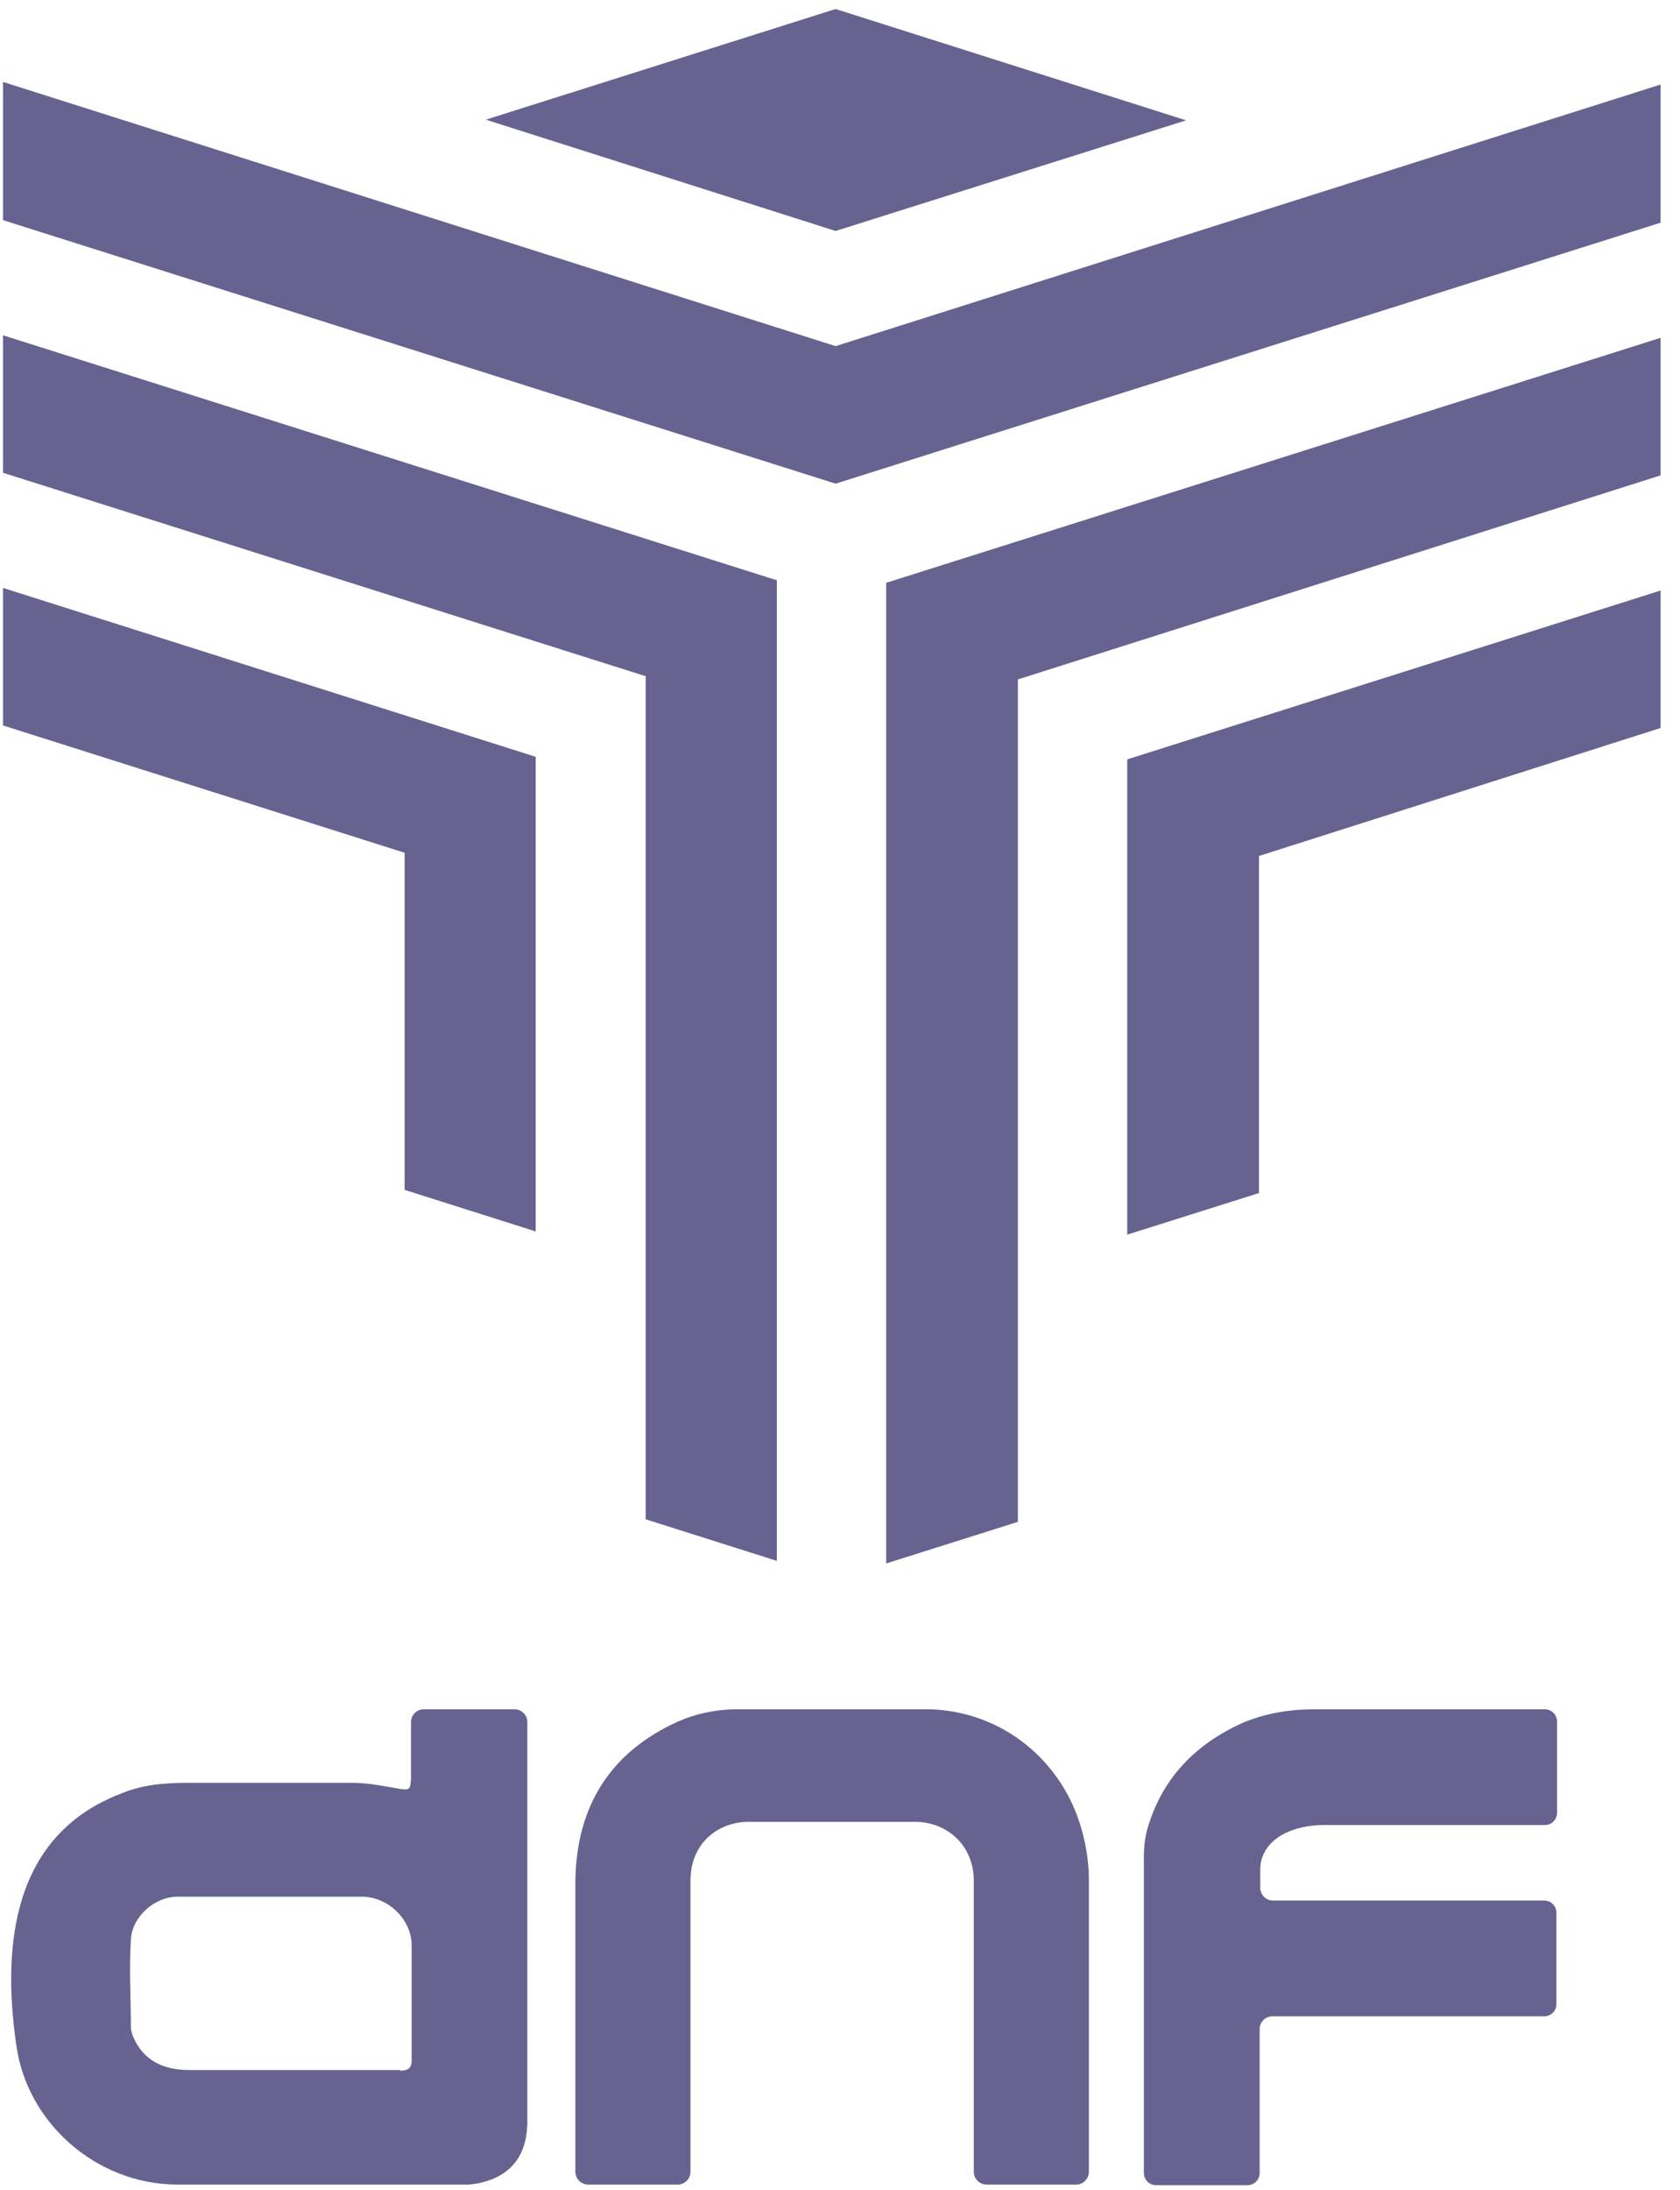
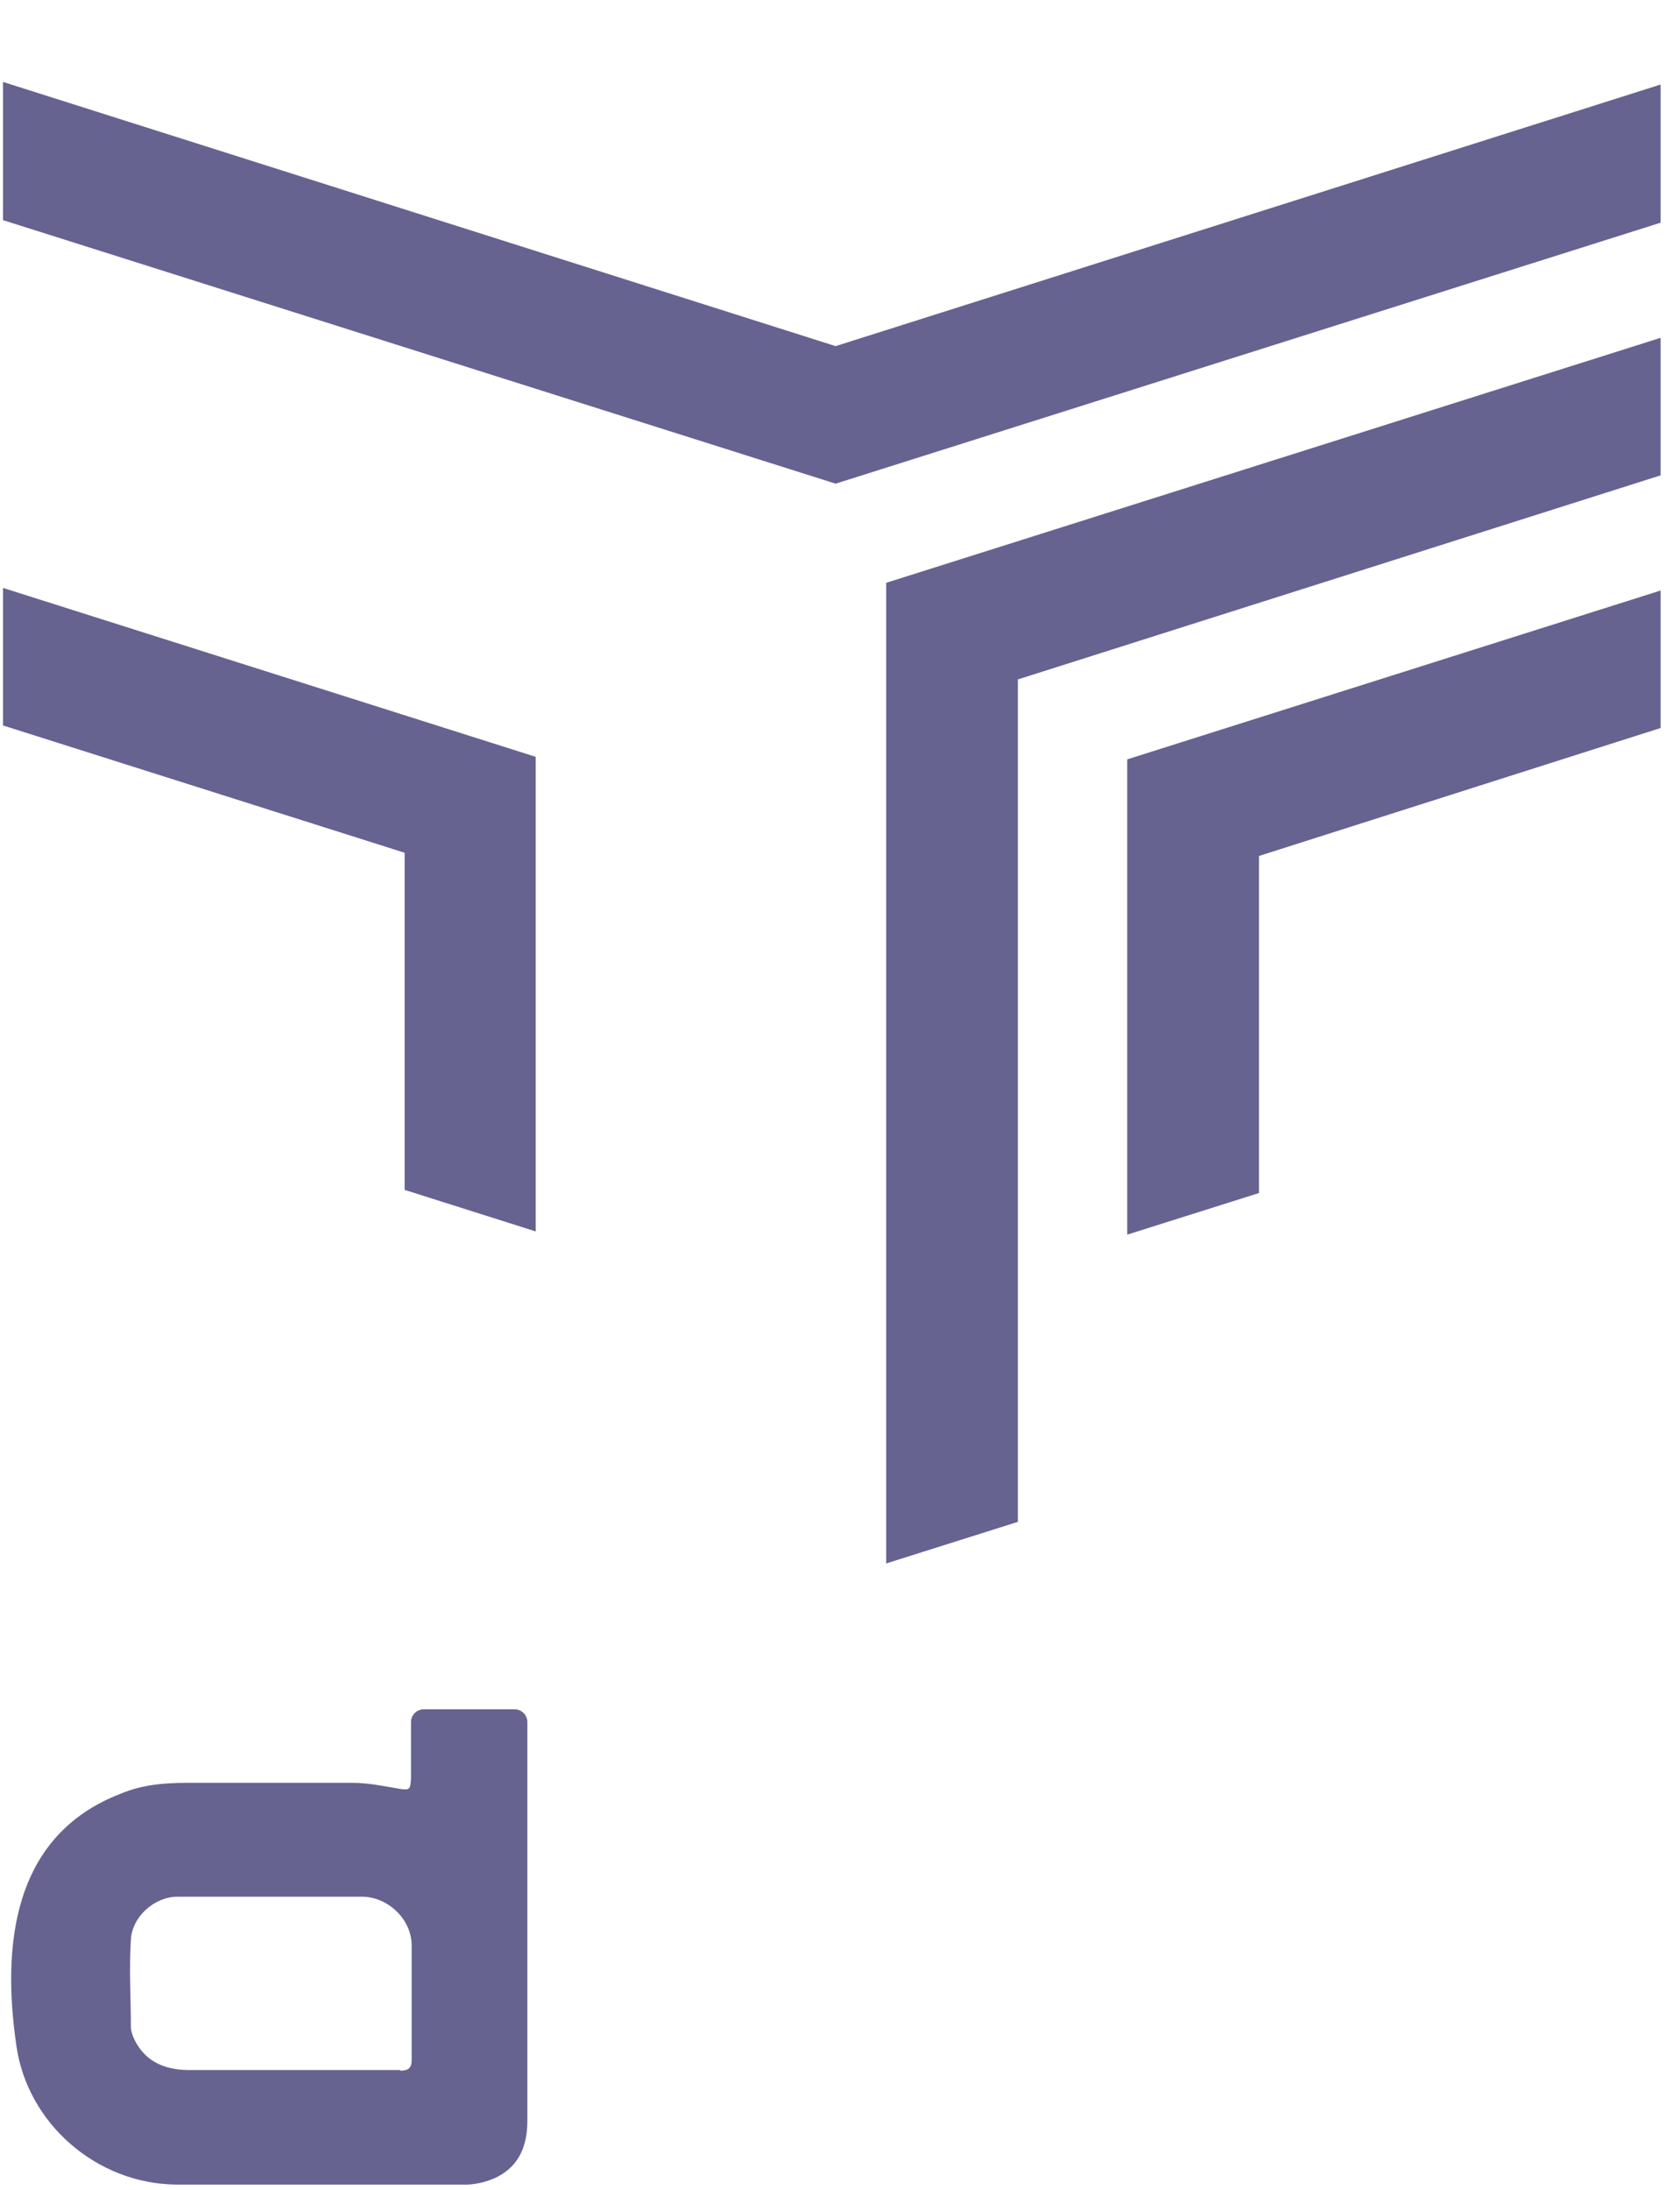
<svg xmlns="http://www.w3.org/2000/svg" width="33" height="43" viewBox="0 0 33 43" fill="none">
  <path d="M32.619 11.596L22.142 14.912V24.245L24.73 23.428V16.809L32.619 14.296V11.596Z" fill="#666391" />
  <path d="M32.619 6.634L17.407 11.445V30.702L19.994 29.885V13.342L32.619 9.335V6.634Z" fill="#666391" />
  <path d="M32.619 4.373V1.66L16.414 6.797L0.059 1.609V4.323L16.414 9.498L32.619 4.373Z" fill="#666391" />
-   <path d="M15.259 30.651V11.395L0.059 6.584V9.284L12.683 13.279V29.835L15.259 30.651Z" fill="#666391" />
-   <path d="M23.298 2.363L16.414 0.177L9.543 2.35L16.414 4.536L23.298 2.363Z" fill="#666391" />
  <path d="M10.523 24.182V14.862L0.059 11.545V14.246L7.948 16.746V23.366L10.523 24.182Z" fill="#666391" />
  <path d="M10.108 33.566C10.246 33.566 10.359 33.679 10.359 33.817V41.643C10.359 42.12 10.209 42.522 9.769 42.748C9.593 42.836 9.392 42.886 9.204 42.899H3.463C1.893 42.886 0.536 41.693 0.322 40.173C0.033 38.201 0.247 36.04 2.37 35.224C2.785 35.048 3.224 35.01 3.676 35.01C4.757 35.01 5.85 35.01 6.93 35.01C7.231 35.01 7.533 35.073 7.822 35.123C8.048 35.161 8.061 35.148 8.073 34.922V33.817C8.073 33.679 8.186 33.566 8.324 33.566H10.108ZM7.86 40.663C7.998 40.663 8.086 40.625 8.086 40.462C8.086 39.708 8.086 38.955 8.086 38.201C8.086 37.698 7.633 37.259 7.131 37.246C5.912 37.246 4.707 37.246 3.488 37.246C3.036 37.246 2.596 37.636 2.571 38.088C2.533 38.666 2.571 39.243 2.571 39.809C2.571 39.871 2.596 39.947 2.621 40.01C2.822 40.462 3.199 40.638 3.676 40.65H7.86V40.663Z" fill="#666391" />
-   <path d="M18.261 33.566C19.68 33.603 20.874 34.571 21.25 35.94C21.338 36.254 21.389 36.593 21.389 36.919V42.648C21.389 42.786 21.276 42.899 21.137 42.899H19.379C19.241 42.899 19.128 42.786 19.128 42.648V36.957C19.14 36.241 18.6 35.764 17.947 35.776H14.731C14.14 35.764 13.563 36.166 13.563 36.932V42.648C13.563 42.786 13.45 42.899 13.311 42.899H11.553C11.415 42.899 11.302 42.786 11.302 42.648C11.302 41.53 11.302 37.309 11.302 36.919C11.327 35.475 11.98 34.407 13.324 33.804C13.663 33.654 14.027 33.578 14.404 33.566H18.286H18.261Z" fill="#666391" />
-   <path d="M25.006 37.322C24.868 37.322 24.755 37.208 24.755 37.07V36.706C24.755 36.354 25.006 36.09 25.321 35.965C25.534 35.877 25.773 35.839 25.999 35.839H30.345C30.471 35.839 30.584 35.739 30.584 35.601V33.804C30.584 33.679 30.483 33.566 30.345 33.566H25.823C25.333 33.566 24.868 33.641 24.416 33.829C23.487 34.244 22.846 34.91 22.557 35.852C22.494 36.04 22.469 36.254 22.469 36.455V42.673C22.469 42.798 22.57 42.911 22.708 42.911H24.504C24.63 42.911 24.743 42.811 24.743 42.673V39.846C24.743 39.708 24.856 39.595 24.994 39.595H30.333C30.459 39.595 30.572 39.495 30.572 39.356V37.56C30.572 37.434 30.471 37.322 30.333 37.322H24.994H25.006Z" fill="#666391" />
</svg>